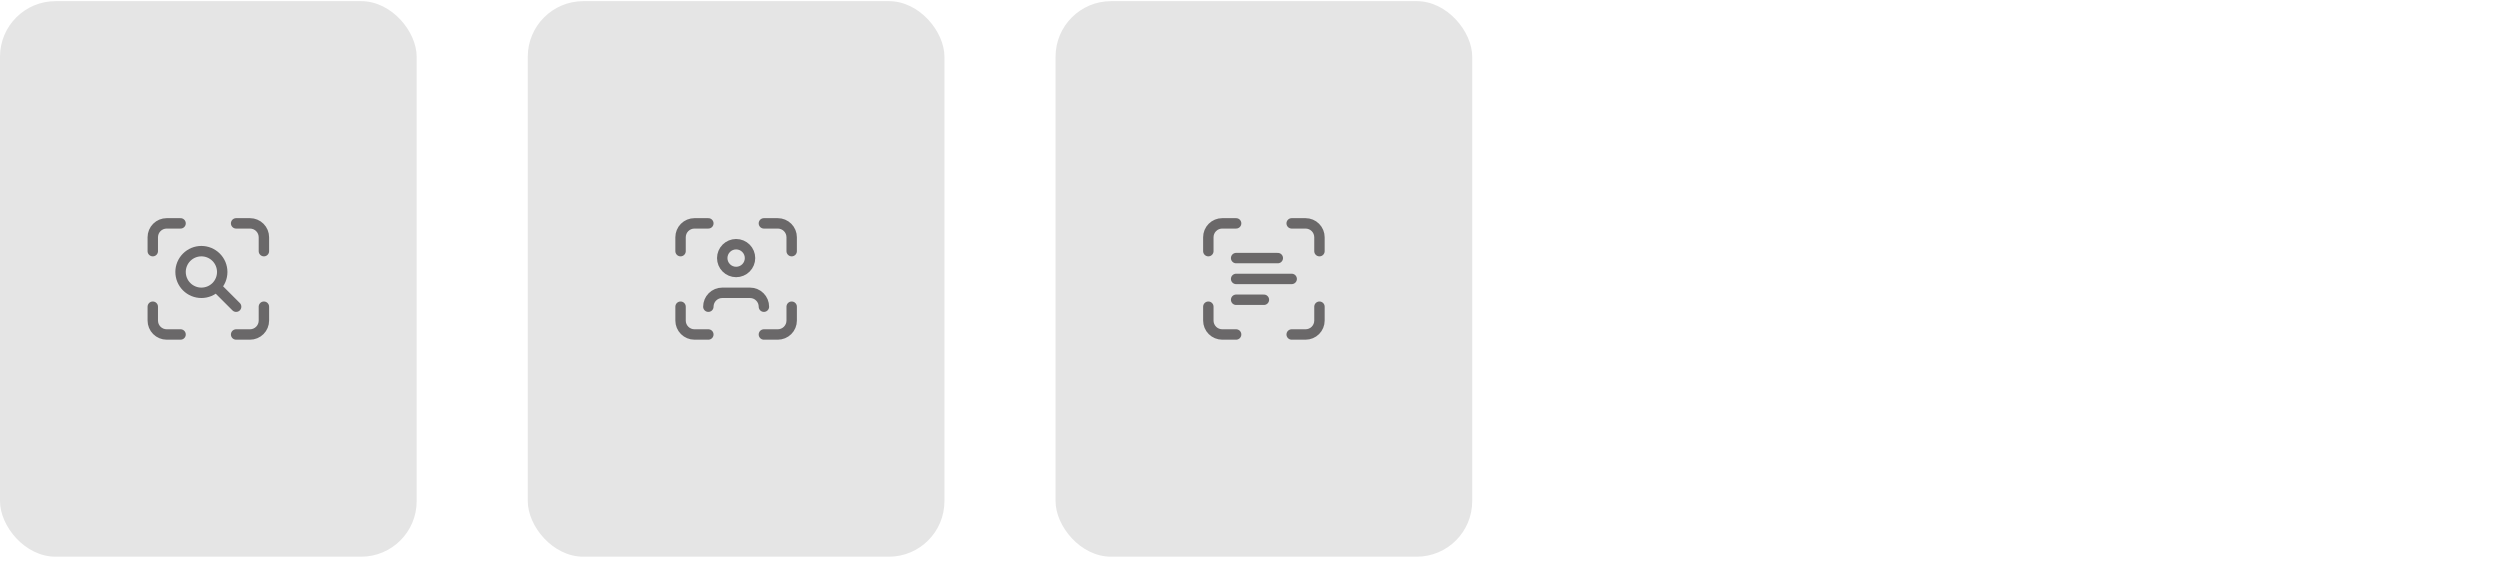
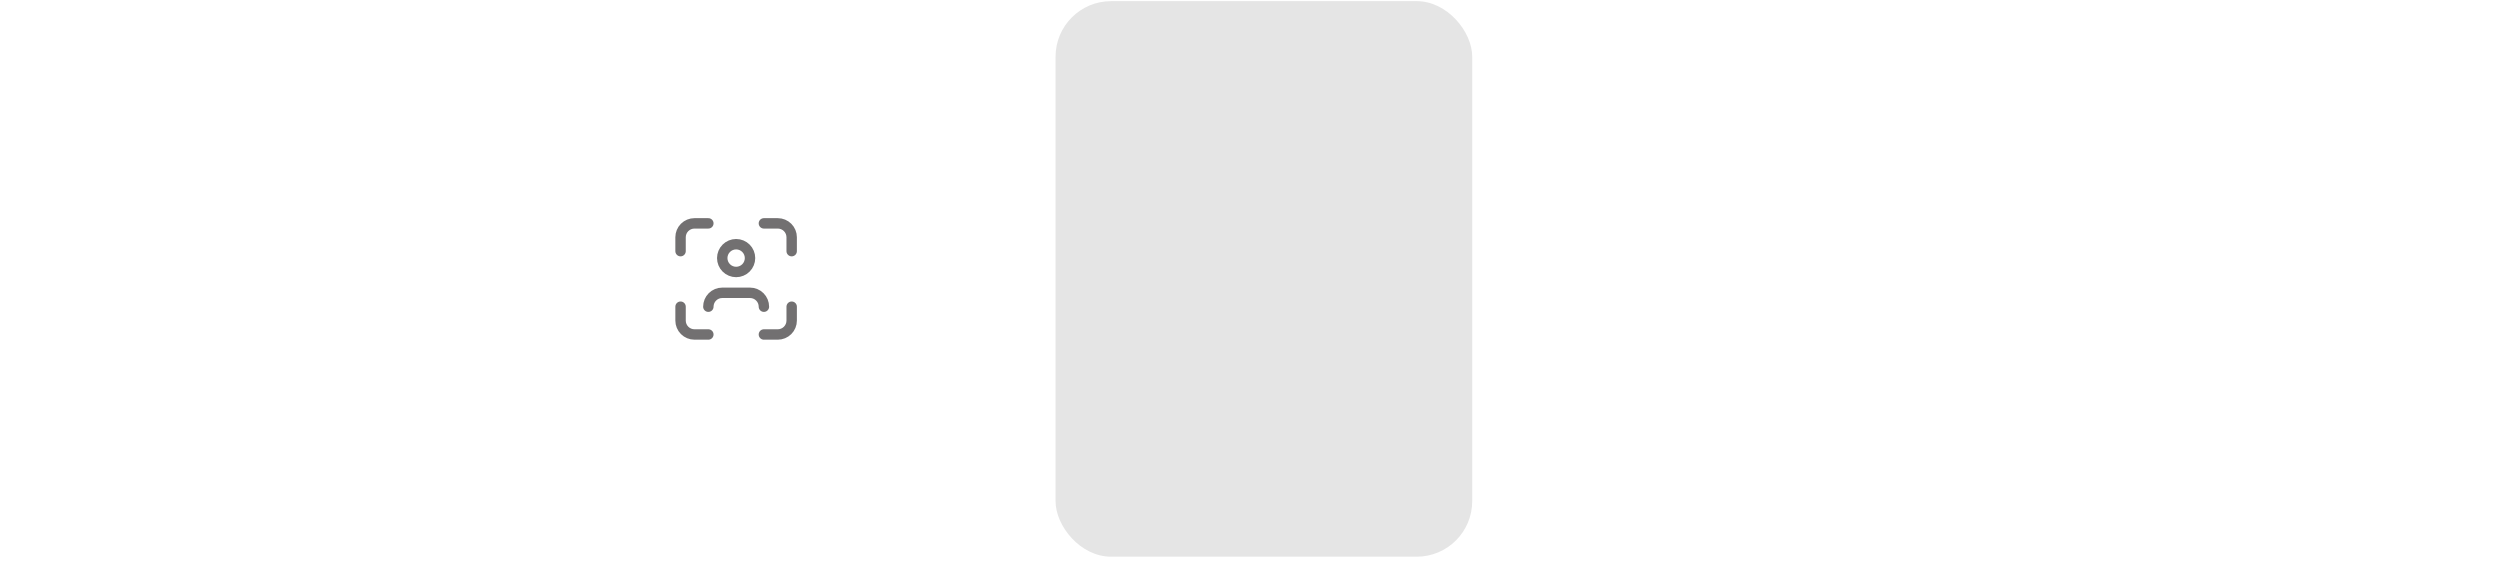
<svg xmlns="http://www.w3.org/2000/svg" fill="none" height="81" viewBox="0 0 360 81" width="360">
-   <rect fill="#e5e5e5" height="80" rx="8" width="60" y=".165" />
-   <path d="m22 36.165v-2c0-.53.211-1.039.586-1.414.375-.375.884-.586 1.414-.586h2m-4 12v2c0 .53.211 1.039.586 1.414.375.375.884.586 1.414.586h2m8-16h2c.53 0 1.039.211 1.414.586.375.375.586.884.586 1.414v2m-4 12h2c.53 0 1.039-.211 1.414-.586.375-.375.586-.884.586-1.414v-2m-4 0-2.5-2.5m-5.5-2.5c0 .394.078.784.228 1.148.151.364.372.695.65.973.279.279.609.499.973.65.364.151.754.228 1.148.228s.784-.078 1.148-.228c.364-.151.695-.372.973-.65.279-.279.5-.609.65-.973.151-.364.228-.754.228-1.148 0-.796-.316-1.559-.879-2.121s-1.326-.879-2.121-.879-1.559.316-2.121.879-.879 1.326-.879 2.121z" stroke="#373435" stroke-linecap="round" stroke-linejoin="round" stroke-opacity=".7" stroke-width="1.5" />
-   <rect fill="#e5e5e5" height="80" rx="8" width="60" x="76" y=".165" />
  <path d="m98 36.165v-2c0-.53.211-1.039.586-1.414.375-.375.884-.586 1.414-.586h2m-4 12v2c0 .53.211 1.039.586 1.414.375.375.884.586 1.414.586h2m8-16h2c.53 0 1.039.211 1.414.586.375.375.586.884.586 1.414v2m-4 12h2c.53 0 1.039-.211 1.414-.586.375-.375.586-.884.586-1.414v-2m-12 0c0-.53.211-1.039.586-1.414.375-.375.884-.586 1.414-.586h4c.53 0 1.039.211 1.414.586.375.375.586.884.586 1.414m-6-7c0 .53.211 1.039.586 1.414.375.375.884.586 1.414.586s1.039-.211 1.414-.586c.375-.375.586-.884.586-1.414 0-.53-.211-1.039-.586-1.414-.375-.375-.884-.586-1.414-.586s-1.039.211-1.414.586c-.375.375-.586.884-.586 1.414z" stroke="#373435" stroke-linecap="round" stroke-linejoin="round" stroke-opacity=".7" stroke-width="1.5" />
  <rect fill="#e5e5e5" height="80" rx="8" width="60" x="152" y=".165" />
-   <path d="m174 36.165v-2c0-.53.211-1.039.586-1.414.375-.375.884-.586 1.414-.586h2m-4 12v2c0 .53.211 1.039.586 1.414.375.375.884.586 1.414.586h2m8-16h2c.53 0 1.039.211 1.414.586.375.375.586.884.586 1.414v2m-4 12h2c.53 0 1.039-.211 1.414-.586.375-.375.586-.884.586-1.414v-2m-12-4h8m-8-3h6m-6 6h4" stroke="#373435" stroke-linecap="round" stroke-linejoin="round" stroke-opacity=".7" stroke-width="1.5" />
</svg>